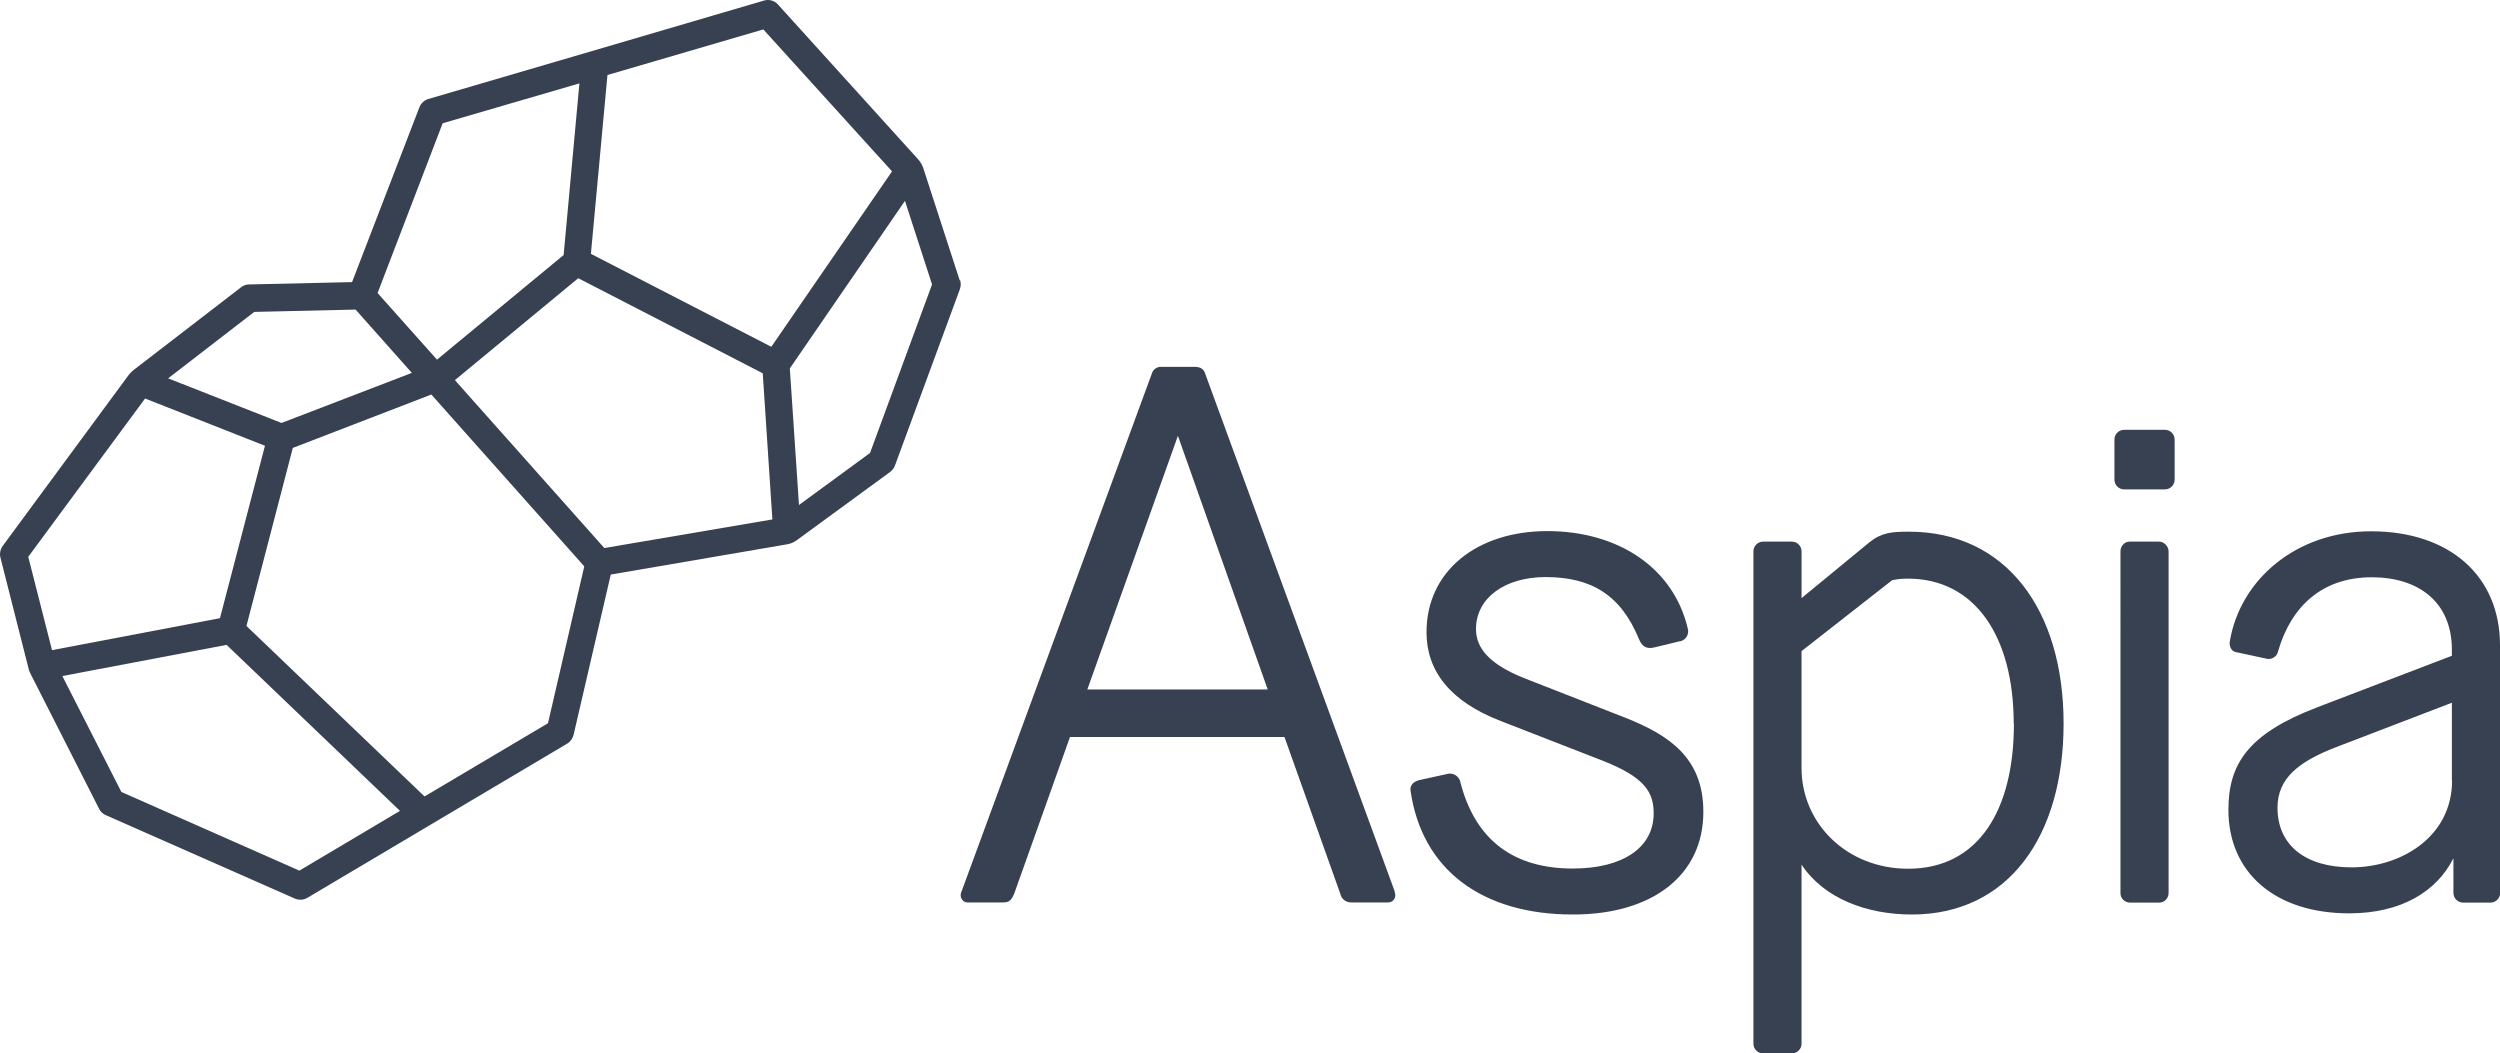
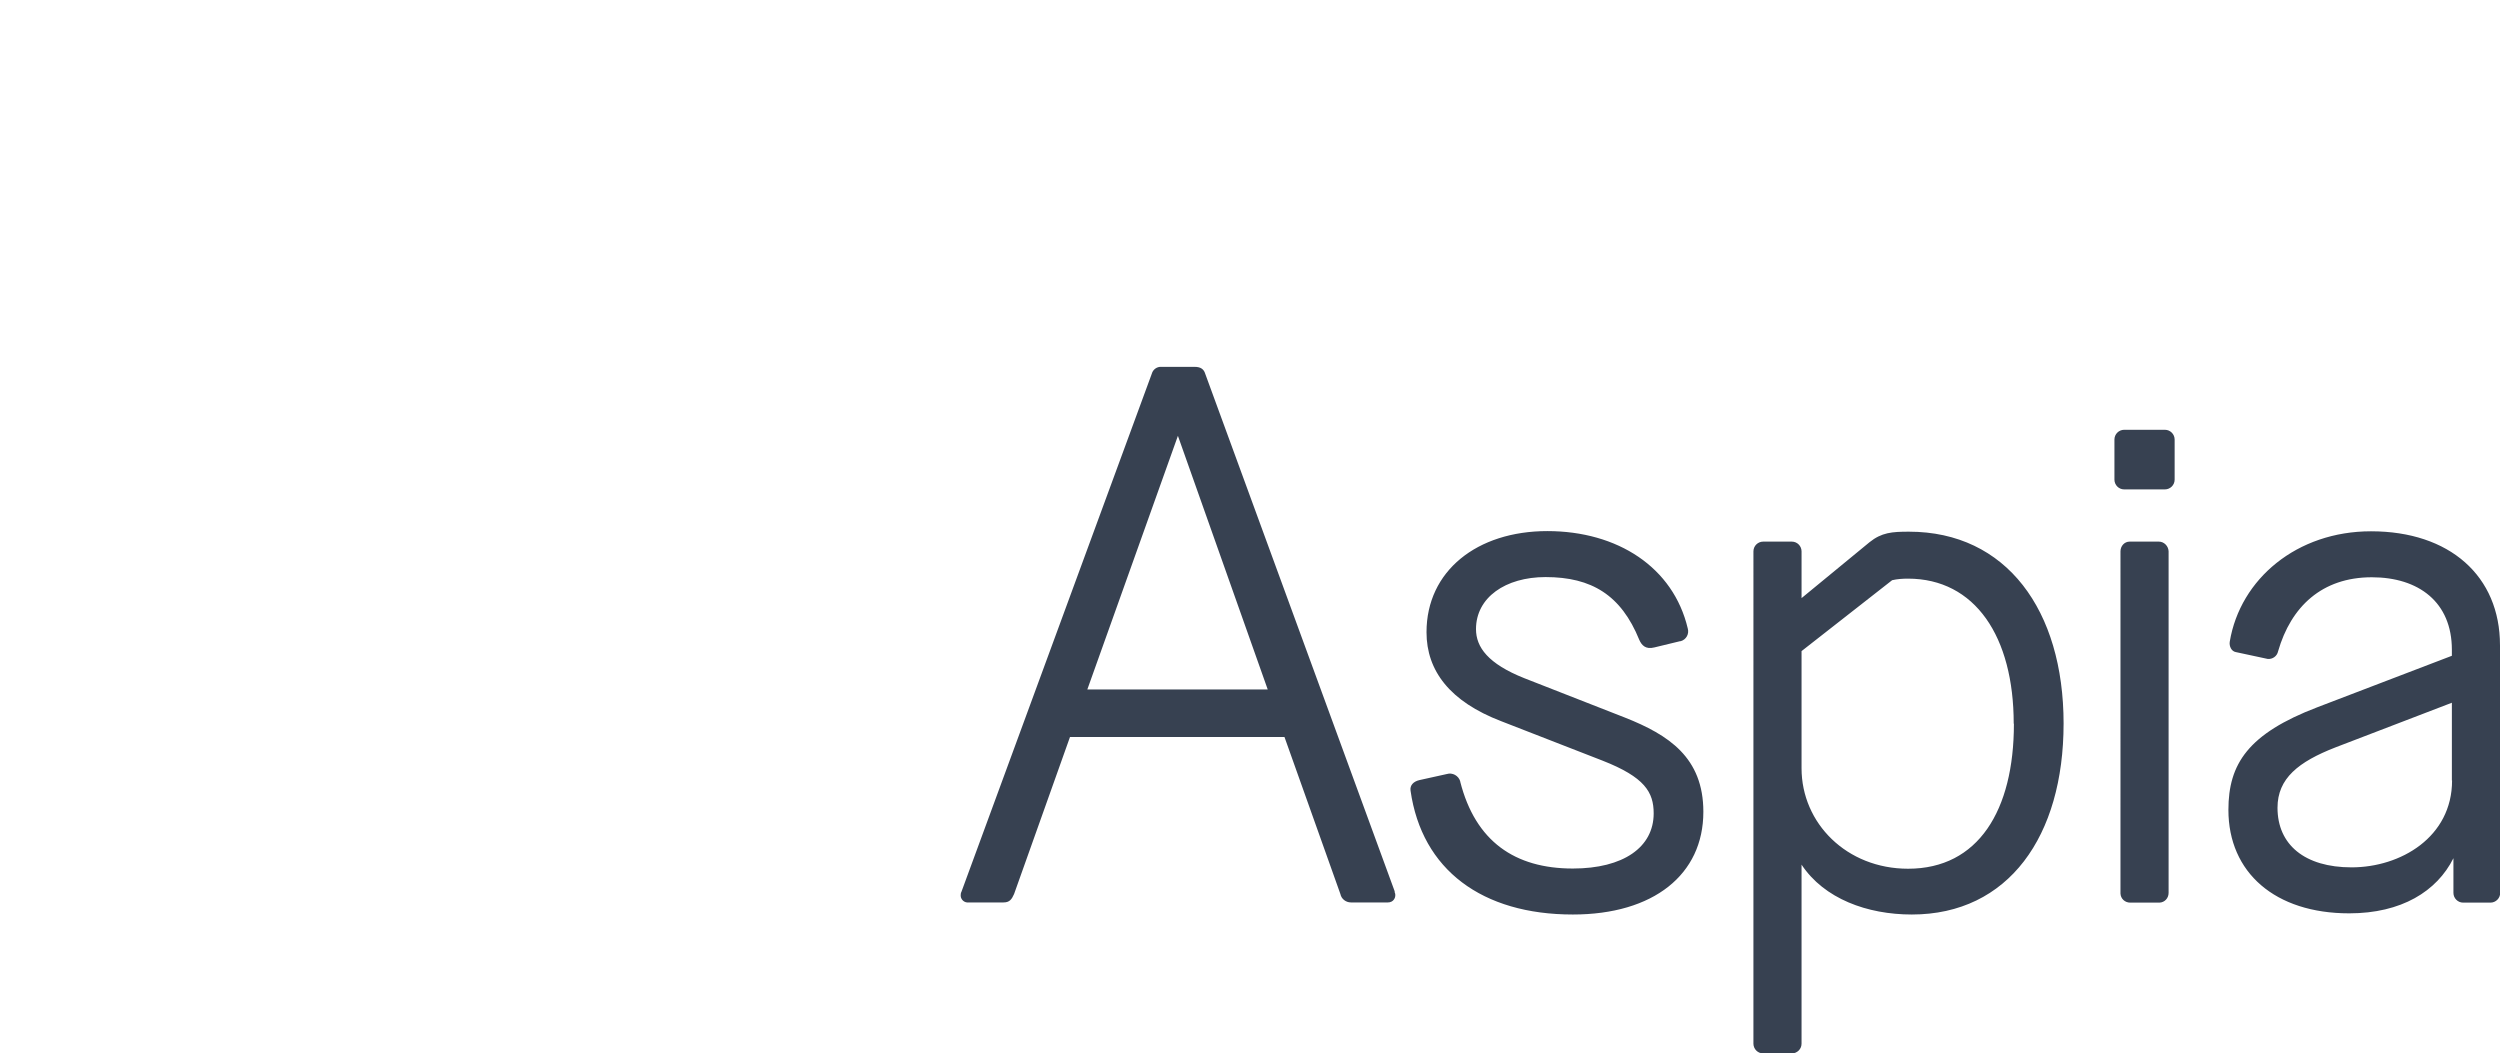
<svg xmlns="http://www.w3.org/2000/svg" id="Layer_2" viewBox="0 0 128.32 54.07">
  <g id="Layer_2-2">
    <g>
-       <path d="M49.26,14.39l-1.87-5.76c-.06-.17-.15-.33-.27-.46L39.93,.23c-.18-.2-.46-.28-.72-.2l-8.89,2.61h0l-8.33,2.44c-.21,.06-.38,.22-.46,.42l-3.46,8.98-5.28,.12c-.15,0-.29,.05-.41,.14l-5.52,4.25c-.09,.07-.18,.16-.25,.25L.14,28.02c-.12,.17-.17,.39-.12,.59l1.46,5.76s0,.02,.01,.03c0,.03,.02,.06,.04,.09,0,0,0,.02,0,.02l3.56,7.01c.07,.14,.19,.26,.34,.32l9.7,4.28c.09,.04,.19,.06,.29,.06,.13,0,.25-.03,.36-.1l13.33-7.91c.17-.1,.28-.26,.33-.45l1.91-8.23,9.04-1.55c.19-.03,.38-.11,.53-.23l4.76-3.48c.11-.08,.2-.19,.25-.32l3.34-9.07c.05-.15,.06-.31,.01-.46Zm-3.47-5.6l-6.2,9.01-9.26-4.77,.85-9.18,8-2.34,6.61,7.29Zm-14.77,19.34l-7.13-8.01-.54-.61,6.33-5.23,9.47,4.88,.49,7.43s0,.05,.01,.07l-8.63,1.47ZM22.71,6.33l7.03-2.05-.81,8.81-6.5,5.37-3.05-3.42,3.34-8.71Zm-9.66,9.68l5.2-.12,2.89,3.25-6.69,2.57-5.82-2.29,4.42-3.41Zm-5.59,4.45l6.14,2.42-2.31,8.85-8.62,1.64-1.22-4.79,6-8.13Zm7.91,24.23l-9.14-4.04-3.03-5.95,8.43-1.6,8.9,8.52-5.17,3.07Zm12.76-7.57l-6.34,3.76-9.14-8.75,2.38-9.14,7.11-2.74,7.85,8.82-1.86,8.04Zm16.54-13.88l-3.66,2.68-.47-7.01,5.91-8.6,1.39,4.29-3.18,8.64Z" style="fill:#374151;" />
      <path d="M71.58,45.78c.09,.18,.02,.41-.16,.5-.06,.03-.12,.04-.18,.04h-1.9c-.26,0-.49-.18-.54-.43l-2.87-8.06h-11.01l-2.87,8.06c-.12,.27-.23,.43-.54,.43h-1.78c-.21,.03-.4-.12-.42-.33,0-.07,0-.15,.04-.22l9.77-26.59c.06-.22,.27-.37,.5-.35h1.7c.31,0,.47,.12,.54,.35l9.73,26.58Zm-6.51-10.39l-4.61-13.02-4.65,13.02h9.26Zm22.36,6.28c0,3.22-2.56,5.27-6.7,5.27-4.65,0-7.75-2.29-8.33-6.36-.04-.27,.15-.47,.46-.54l1.4-.31c.29-.09,.6,.08,.69,.37v.02c.78,3.06,2.8,4.46,5.78,4.46,2.59,0,4.15-1.09,4.15-2.83,0-1.09-.46-1.86-2.63-2.71l-5.19-2.02c-2.64-1.01-3.84-2.59-3.84-4.57,0-3.14,2.59-5.19,6.2-5.19s6.47,1.86,7.21,5c.08,.28-.08,.57-.36,.65h-.03l-1.32,.32c-.46,.12-.66-.12-.78-.39-.93-2.29-2.44-3.22-4.81-3.22-2.06,0-3.57,1.05-3.57,2.67,0,.93,.62,1.78,2.48,2.52l5.16,2.02c2.25,.89,4.03,2.05,4.03,4.84Zm18.49-4.53c0,5.78-2.83,9.8-7.79,9.8-2.29,0-4.5-.81-5.66-2.56v9.19c0,.28-.23,.5-.5,.5h-1.47c-.28,0-.5-.23-.5-.5V28.3c0-.28,.23-.5,.5-.5h1.47c.28,0,.5,.23,.5,.5v2.4l3.49-2.87c.62-.5,1.16-.54,2.02-.54,5,0,7.94,4.03,7.94,9.85Zm-2.56,0c0-4.46-1.98-7.44-5.43-7.44-.27,0-.55,.02-.81,.08l-4.65,3.64v6.01c0,2.83,2.32,5.16,5.47,5.16,3.6,0,5.43-2.99,5.43-7.44Zm8.26-14.57v2.05c0,.28-.23,.5-.5,.5h-2.09c-.28,0-.5-.23-.5-.5v-2.06c0-.28,.23-.5,.5-.5h2.09c.28,0,.5,.23,.5,.5h0Zm-.31,5.74v17.52c0,.27-.2,.49-.47,.5-.01,0-.02,0-.03,0h-1.47c-.27,0-.49-.2-.5-.47,0-.01,0-.02,0-.03V28.3c0-.27,.2-.5,.47-.5,.01,0,.02,0,.03,0h1.47c.27,0,.49,.23,.5,.5Zm17.02,4.81v12.71c0,.28-.23,.5-.5,.5h-1.4c-.28,0-.5-.23-.5-.5v-1.78c-.85,1.7-2.67,2.83-5.35,2.83-3.8,0-6.2-2.09-6.2-5.31,0-2.36,1.01-3.91,4.57-5.27l6.9-2.64v-.31c0-2.44-1.7-3.72-4.11-3.72-2.56,0-4.15,1.51-4.81,3.8-.05,.25-.29,.42-.54,.39l-1.63-.35c-.23-.04-.35-.31-.31-.54,.54-3.22,3.45-5.66,7.25-5.66,4.03,0,6.62,2.29,6.62,5.85Zm-2.48,6.94v-3.99l-5.97,2.29c-1.9,.74-2.98,1.59-2.98,3.1,0,1.9,1.4,3.06,3.8,3.06,2.52,0,5.16-1.55,5.16-4.46h0Z" style="fill:#374151;" />
    </g>
  </g>
</svg>